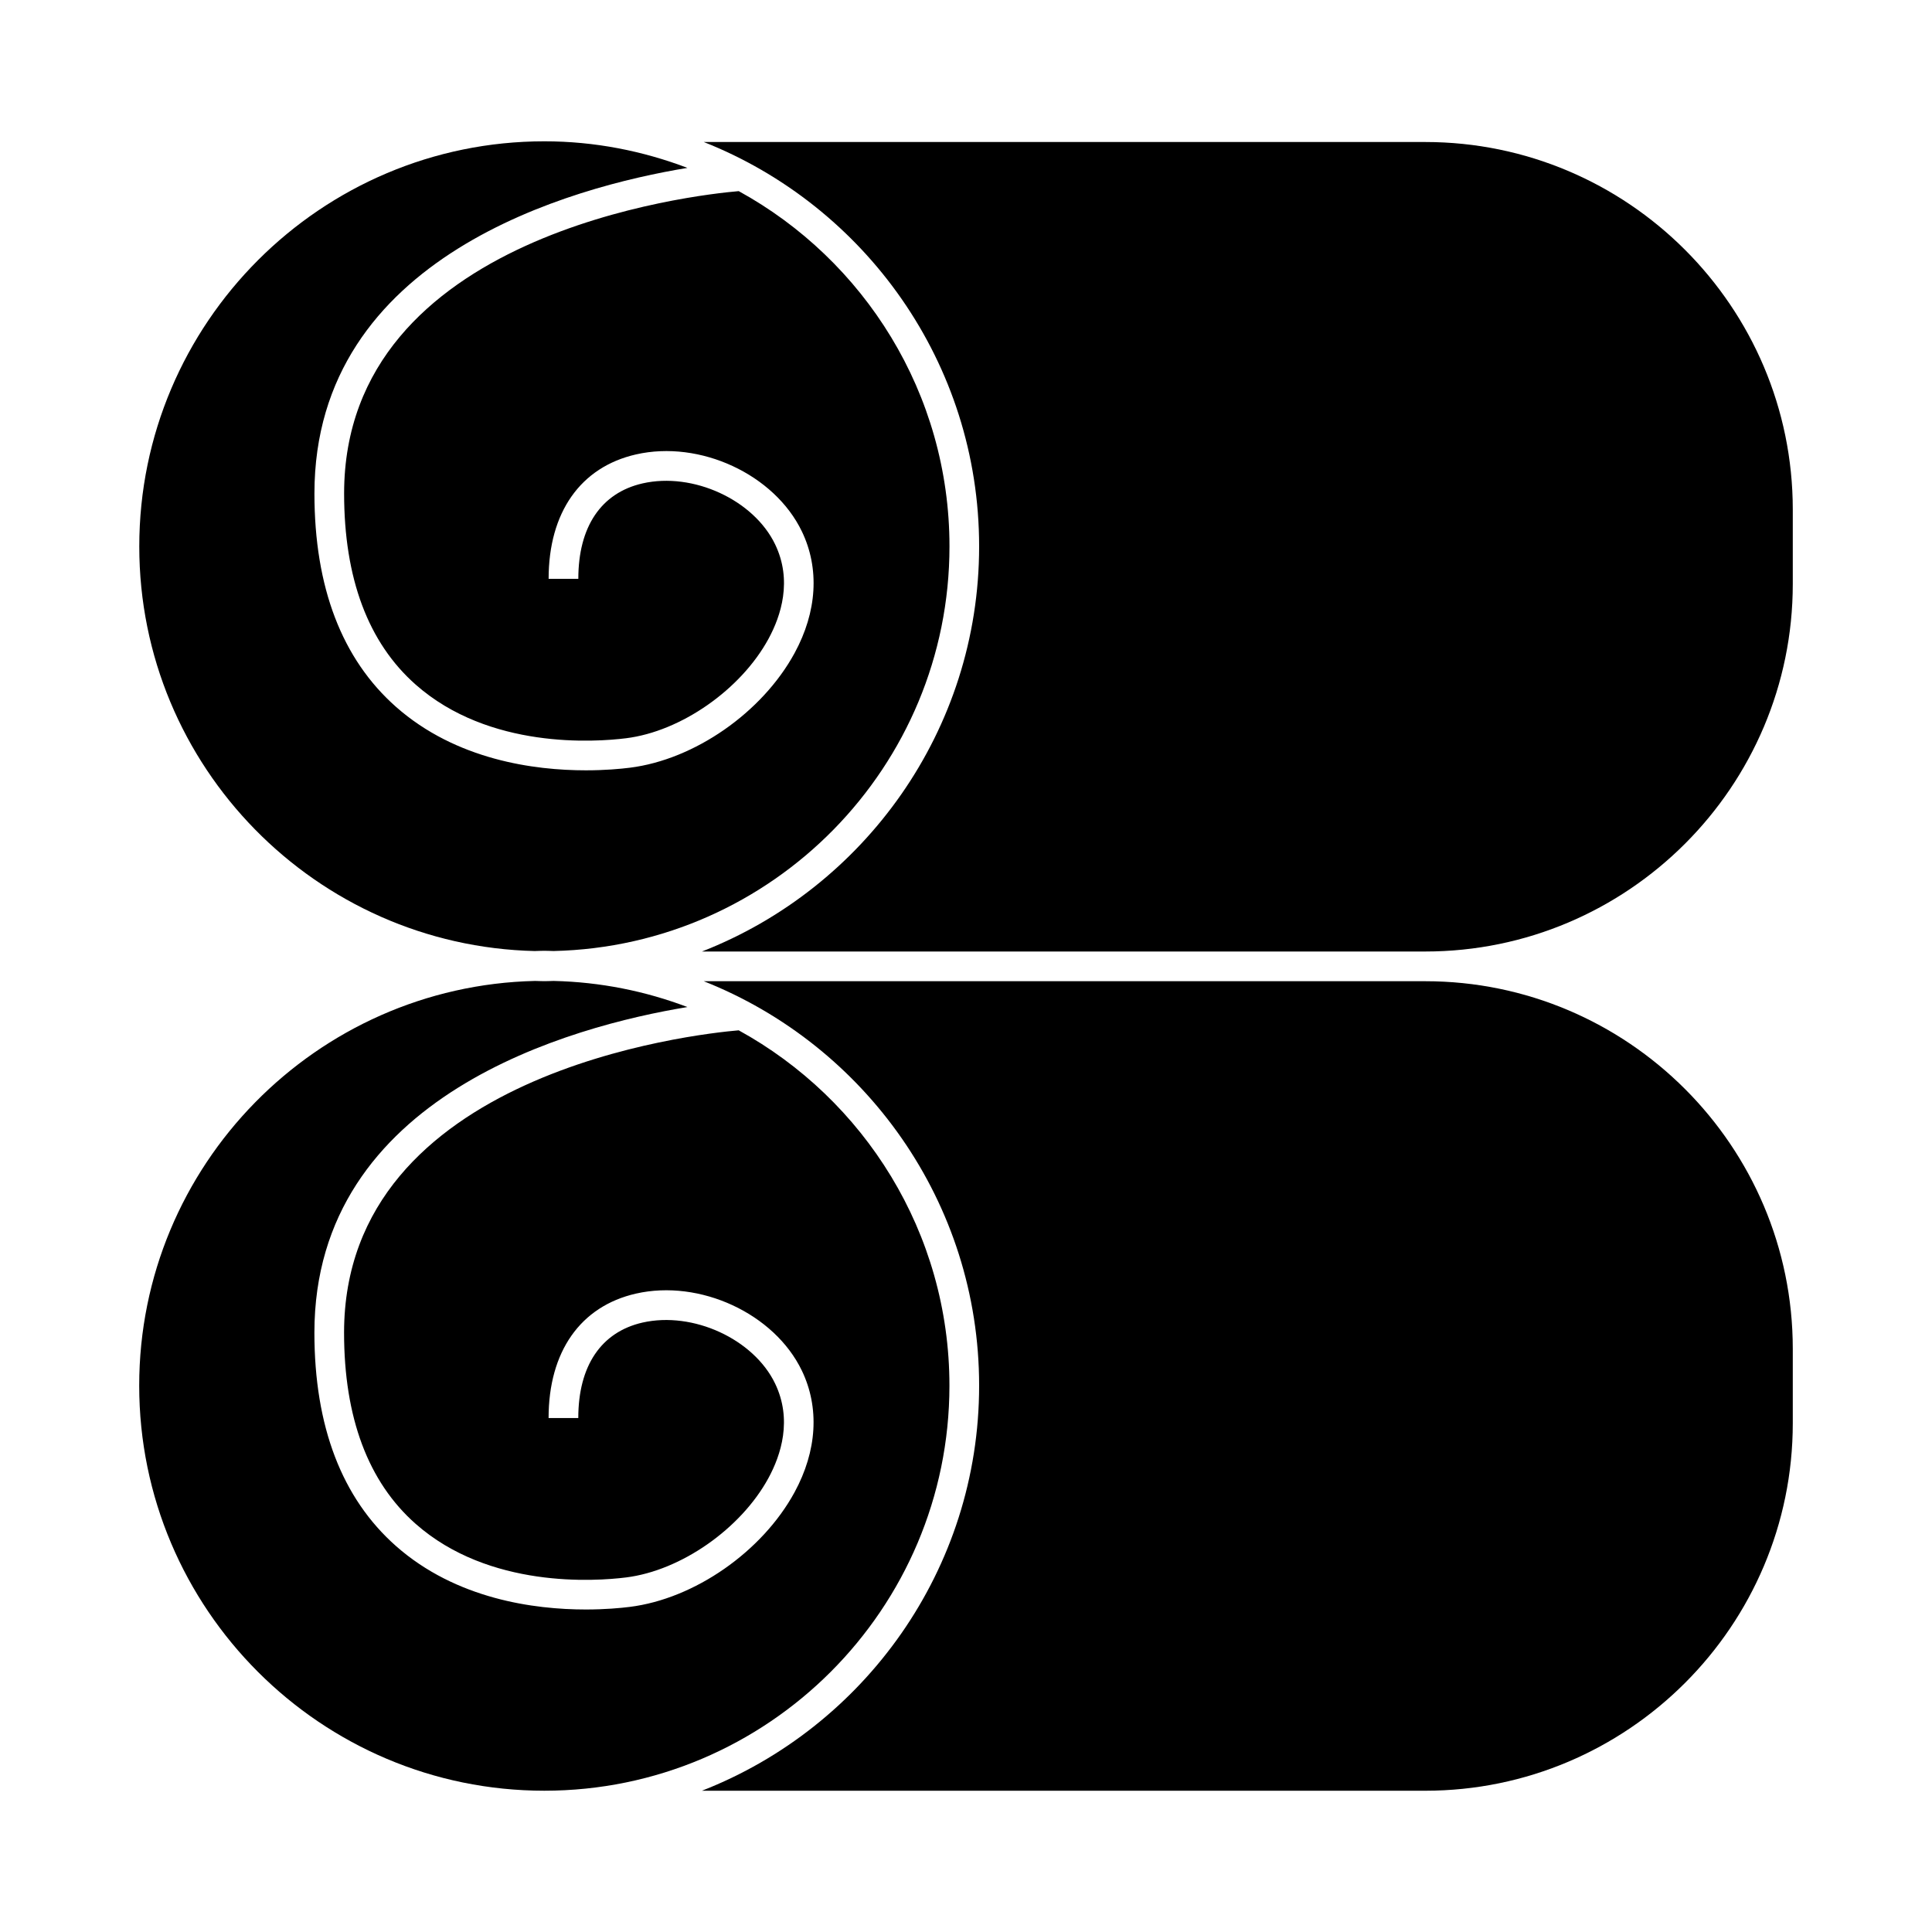
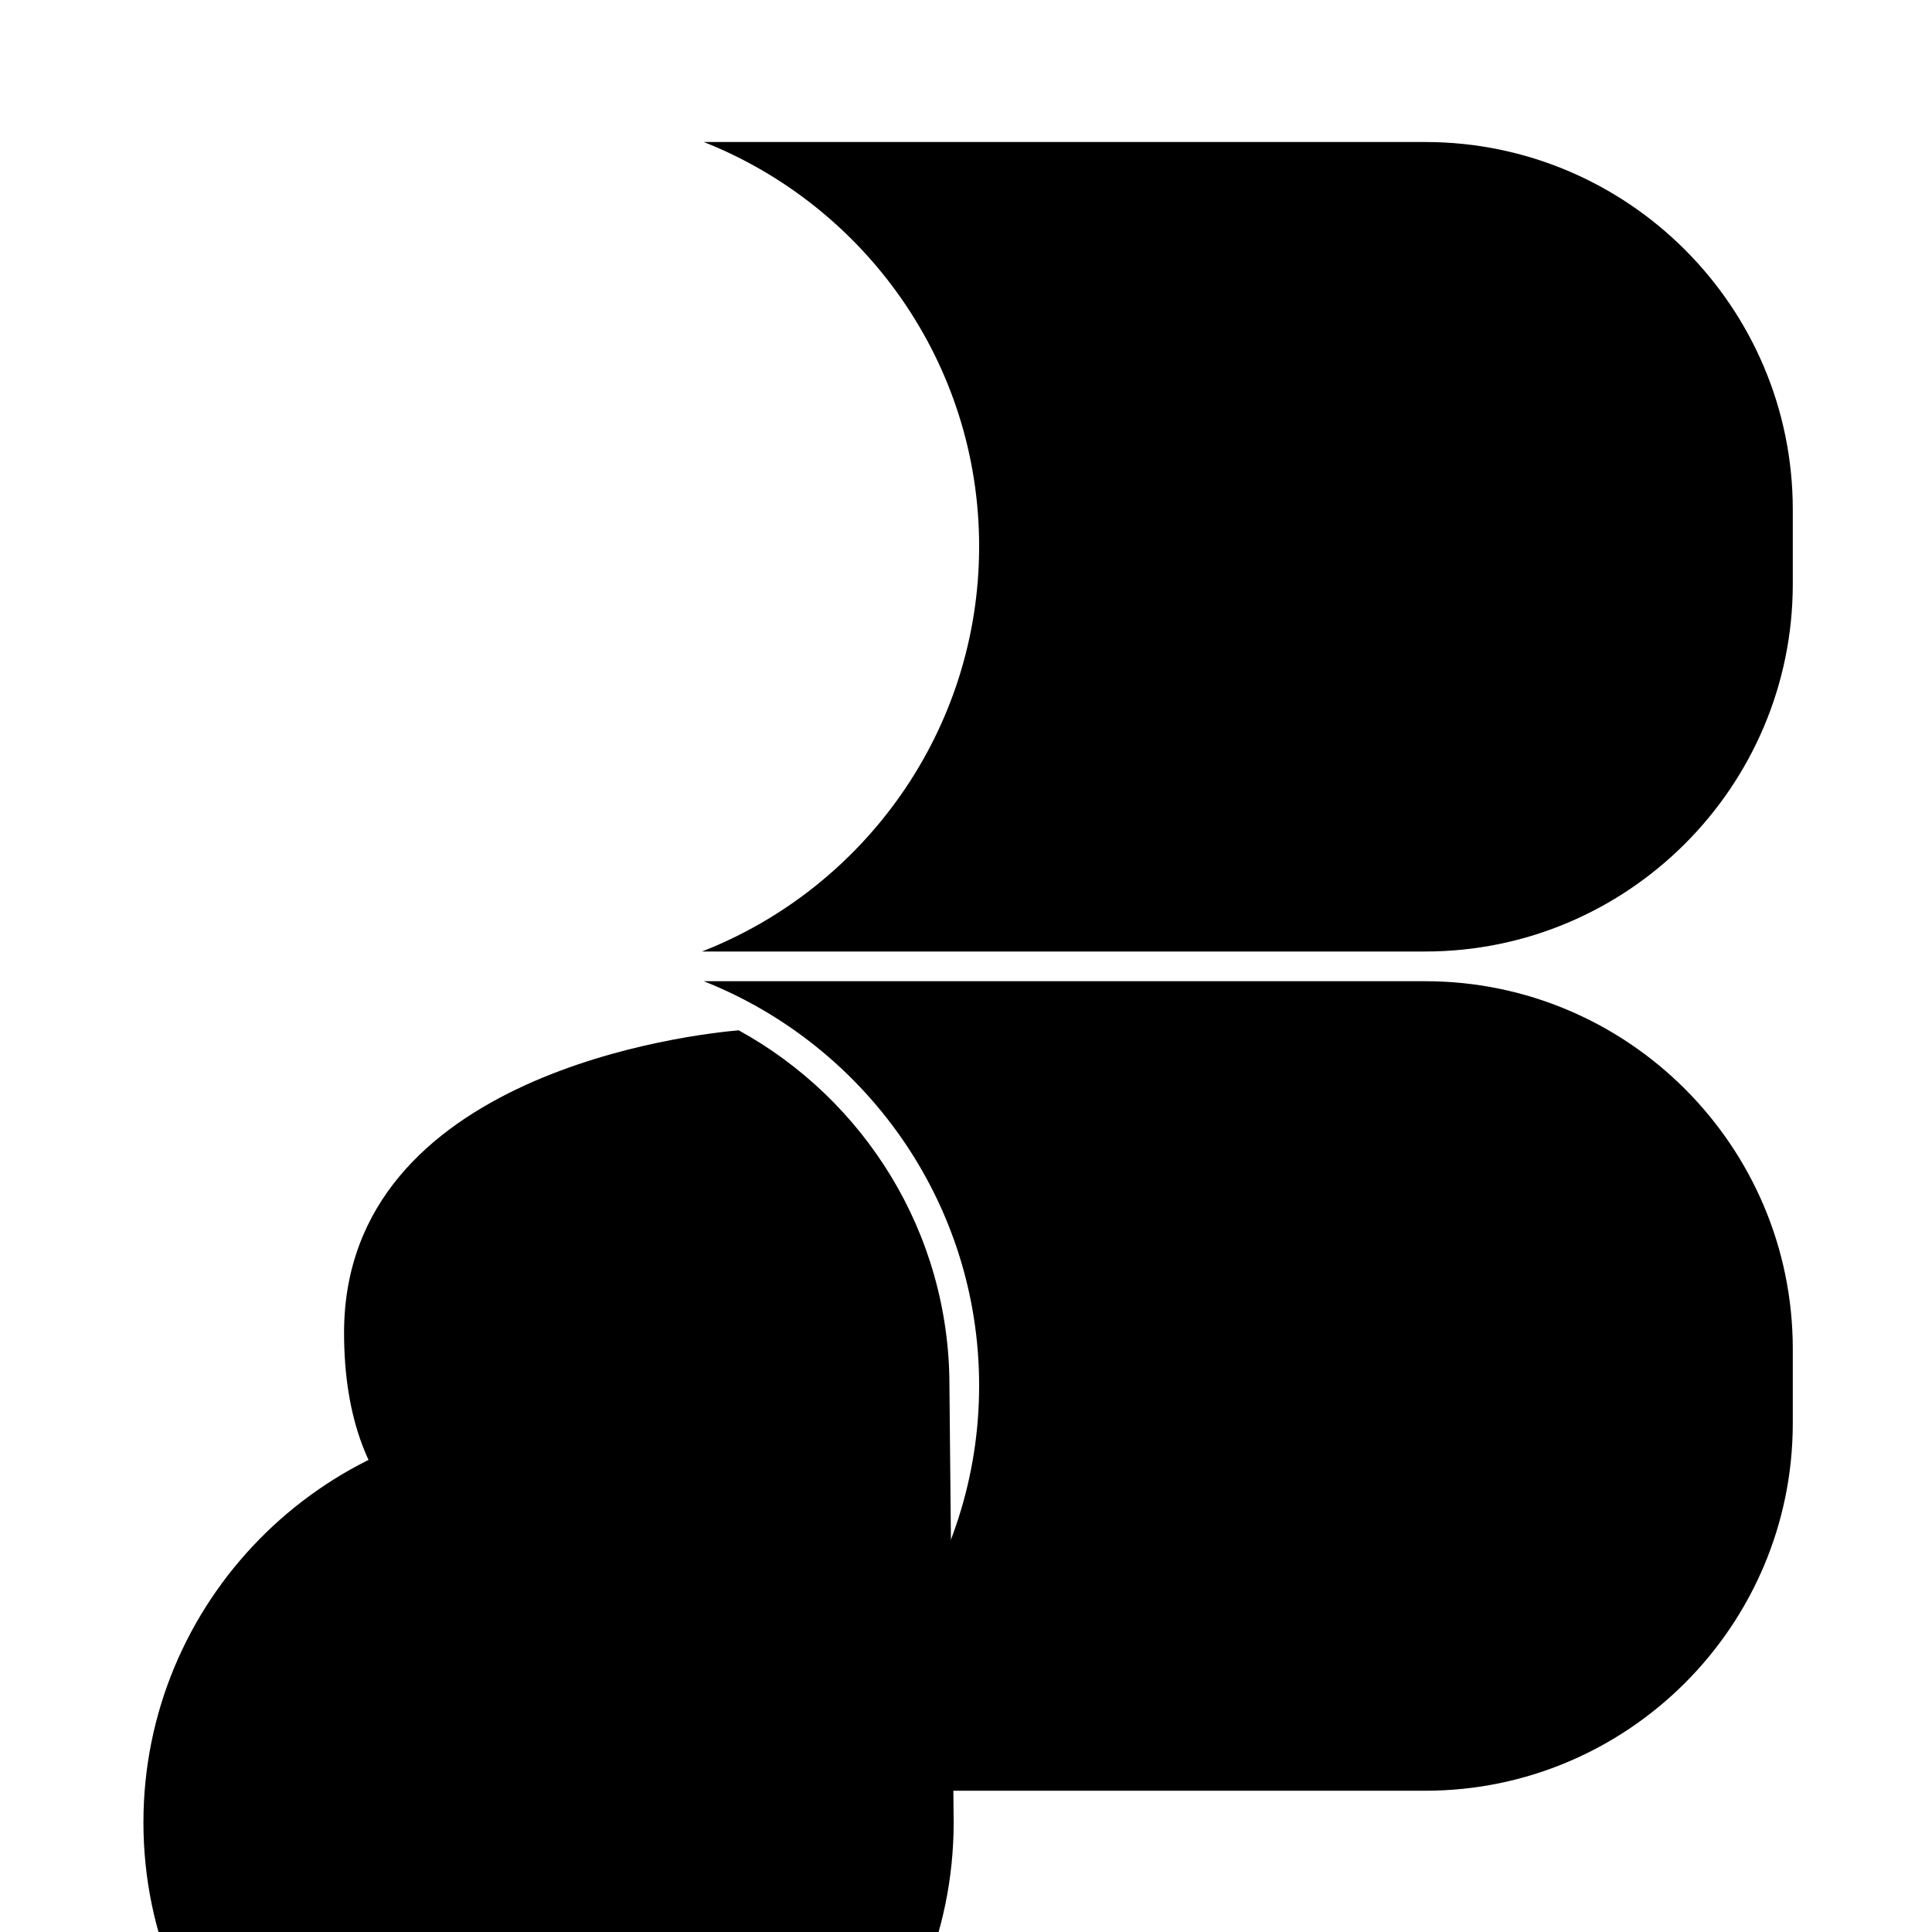
<svg xmlns="http://www.w3.org/2000/svg" fill="#000000" width="800px" height="800px" version="1.1" viewBox="144 144 512 512">
  <g>
-     <path d="m285.8 396.03c0.82-0.016 1.637-0.062 2.461-0.062 0.824 0 1.645 0.047 2.461 0.062 58.055-1.324 104.9-48.863 104.9-107.23 0-40.539-22.598-75.887-55.848-94.148-11.473 0.988-104.58 11.109-104.58 80.125 0 22.504 6.383 39.551 18.977 50.664 19.496 17.215 47.621 15.223 55.77 14.199 14.531-1.816 30.387-12.883 37.703-26.312 3.352-6.152 6.383-15.496 1.77-25.074-5.684-11.805-21.777-19.191-35.129-16.148-10.98 2.508-17.023 11.488-17.023 25.297h-7.871c0-17.598 8.434-29.613 23.145-32.973 16.984-3.879 36.695 5.285 43.973 20.41 4.727 9.82 4.035 21.277-1.945 32.254-8.574 15.738-26.52 28.219-43.637 30.359-2.457 0.309-6.559 0.691-11.676 0.691-13.594 0-34.328-2.715-50.285-16.801-14.359-12.676-21.637-31.707-21.637-56.562 0-62.973 68.391-81.266 98.848-86.289-11.809-4.481-24.551-7.043-37.906-7.043-59.199 0-107.36 48.16-107.36 107.36-0.012 58.363 46.832 105.9 104.89 107.23z" />
    <path d="m521.7 404.03h-191.2c42.688 16.887 72.98 58.547 72.98 107.17 0 48.801-30.512 90.586-73.453 107.36l191.67 0.004c53.707 0 97.41-43.695 97.41-97.402v-19.715c-0.008-53.719-43.703-97.414-97.41-97.414z" />
-     <path d="m395.61 511.2c0-40.539-22.598-75.887-55.848-94.156-11.473 0.988-104.58 11.109-104.58 80.133 0 22.504 6.383 39.551 18.973 50.66 19.492 17.207 47.617 15.223 55.777 14.199 14.531-1.816 30.387-12.883 37.703-26.312 3.352-6.152 6.383-15.496 1.77-25.082-5.684-11.797-21.762-19.176-35.129-16.148-10.98 2.508-17.023 11.488-17.023 25.297h-7.871c0-17.598 8.434-29.613 23.145-32.973 16.961-3.863 36.688 5.281 43.973 20.41 4.727 9.82 4.035 21.277-1.945 32.258-8.574 15.734-26.52 28.215-43.637 30.355-2.457 0.309-6.559 0.691-11.676 0.691-13.594 0-34.328-2.715-50.285-16.801-14.352-12.676-21.637-31.707-21.637-56.562 0-62.973 68.391-81.27 98.848-86.293-11.074-4.199-22.984-6.633-35.445-6.918-0.82 0.016-1.637 0.062-2.461 0.062s-1.645-0.047-2.461-0.062c-58.062 1.336-104.91 48.875-104.91 107.24 0 59.199 48.16 107.36 107.36 107.36 59.195 0 107.36-48.164 107.36-107.36z" />
+     <path d="m395.61 511.2c0-40.539-22.598-75.887-55.848-94.156-11.473 0.988-104.58 11.109-104.58 80.133 0 22.504 6.383 39.551 18.973 50.66 19.492 17.207 47.617 15.223 55.777 14.199 14.531-1.816 30.387-12.883 37.703-26.312 3.352-6.152 6.383-15.496 1.77-25.082-5.684-11.797-21.762-19.176-35.129-16.148-10.98 2.508-17.023 11.488-17.023 25.297h-7.871s-1.645-0.047-2.461-0.062c-58.062 1.336-104.91 48.875-104.91 107.24 0 59.199 48.16 107.36 107.36 107.36 59.195 0 107.36-48.164 107.36-107.36z" />
    <path d="m521.7 181.63h-191.2c42.688 16.887 72.98 58.547 72.98 107.17 0 48.801-30.512 90.59-73.453 107.36h191.67c53.707 0 97.41-43.695 97.41-97.41v-19.715c-0.008-53.707-43.703-97.402-97.41-97.402z" />
  </g>
</svg>